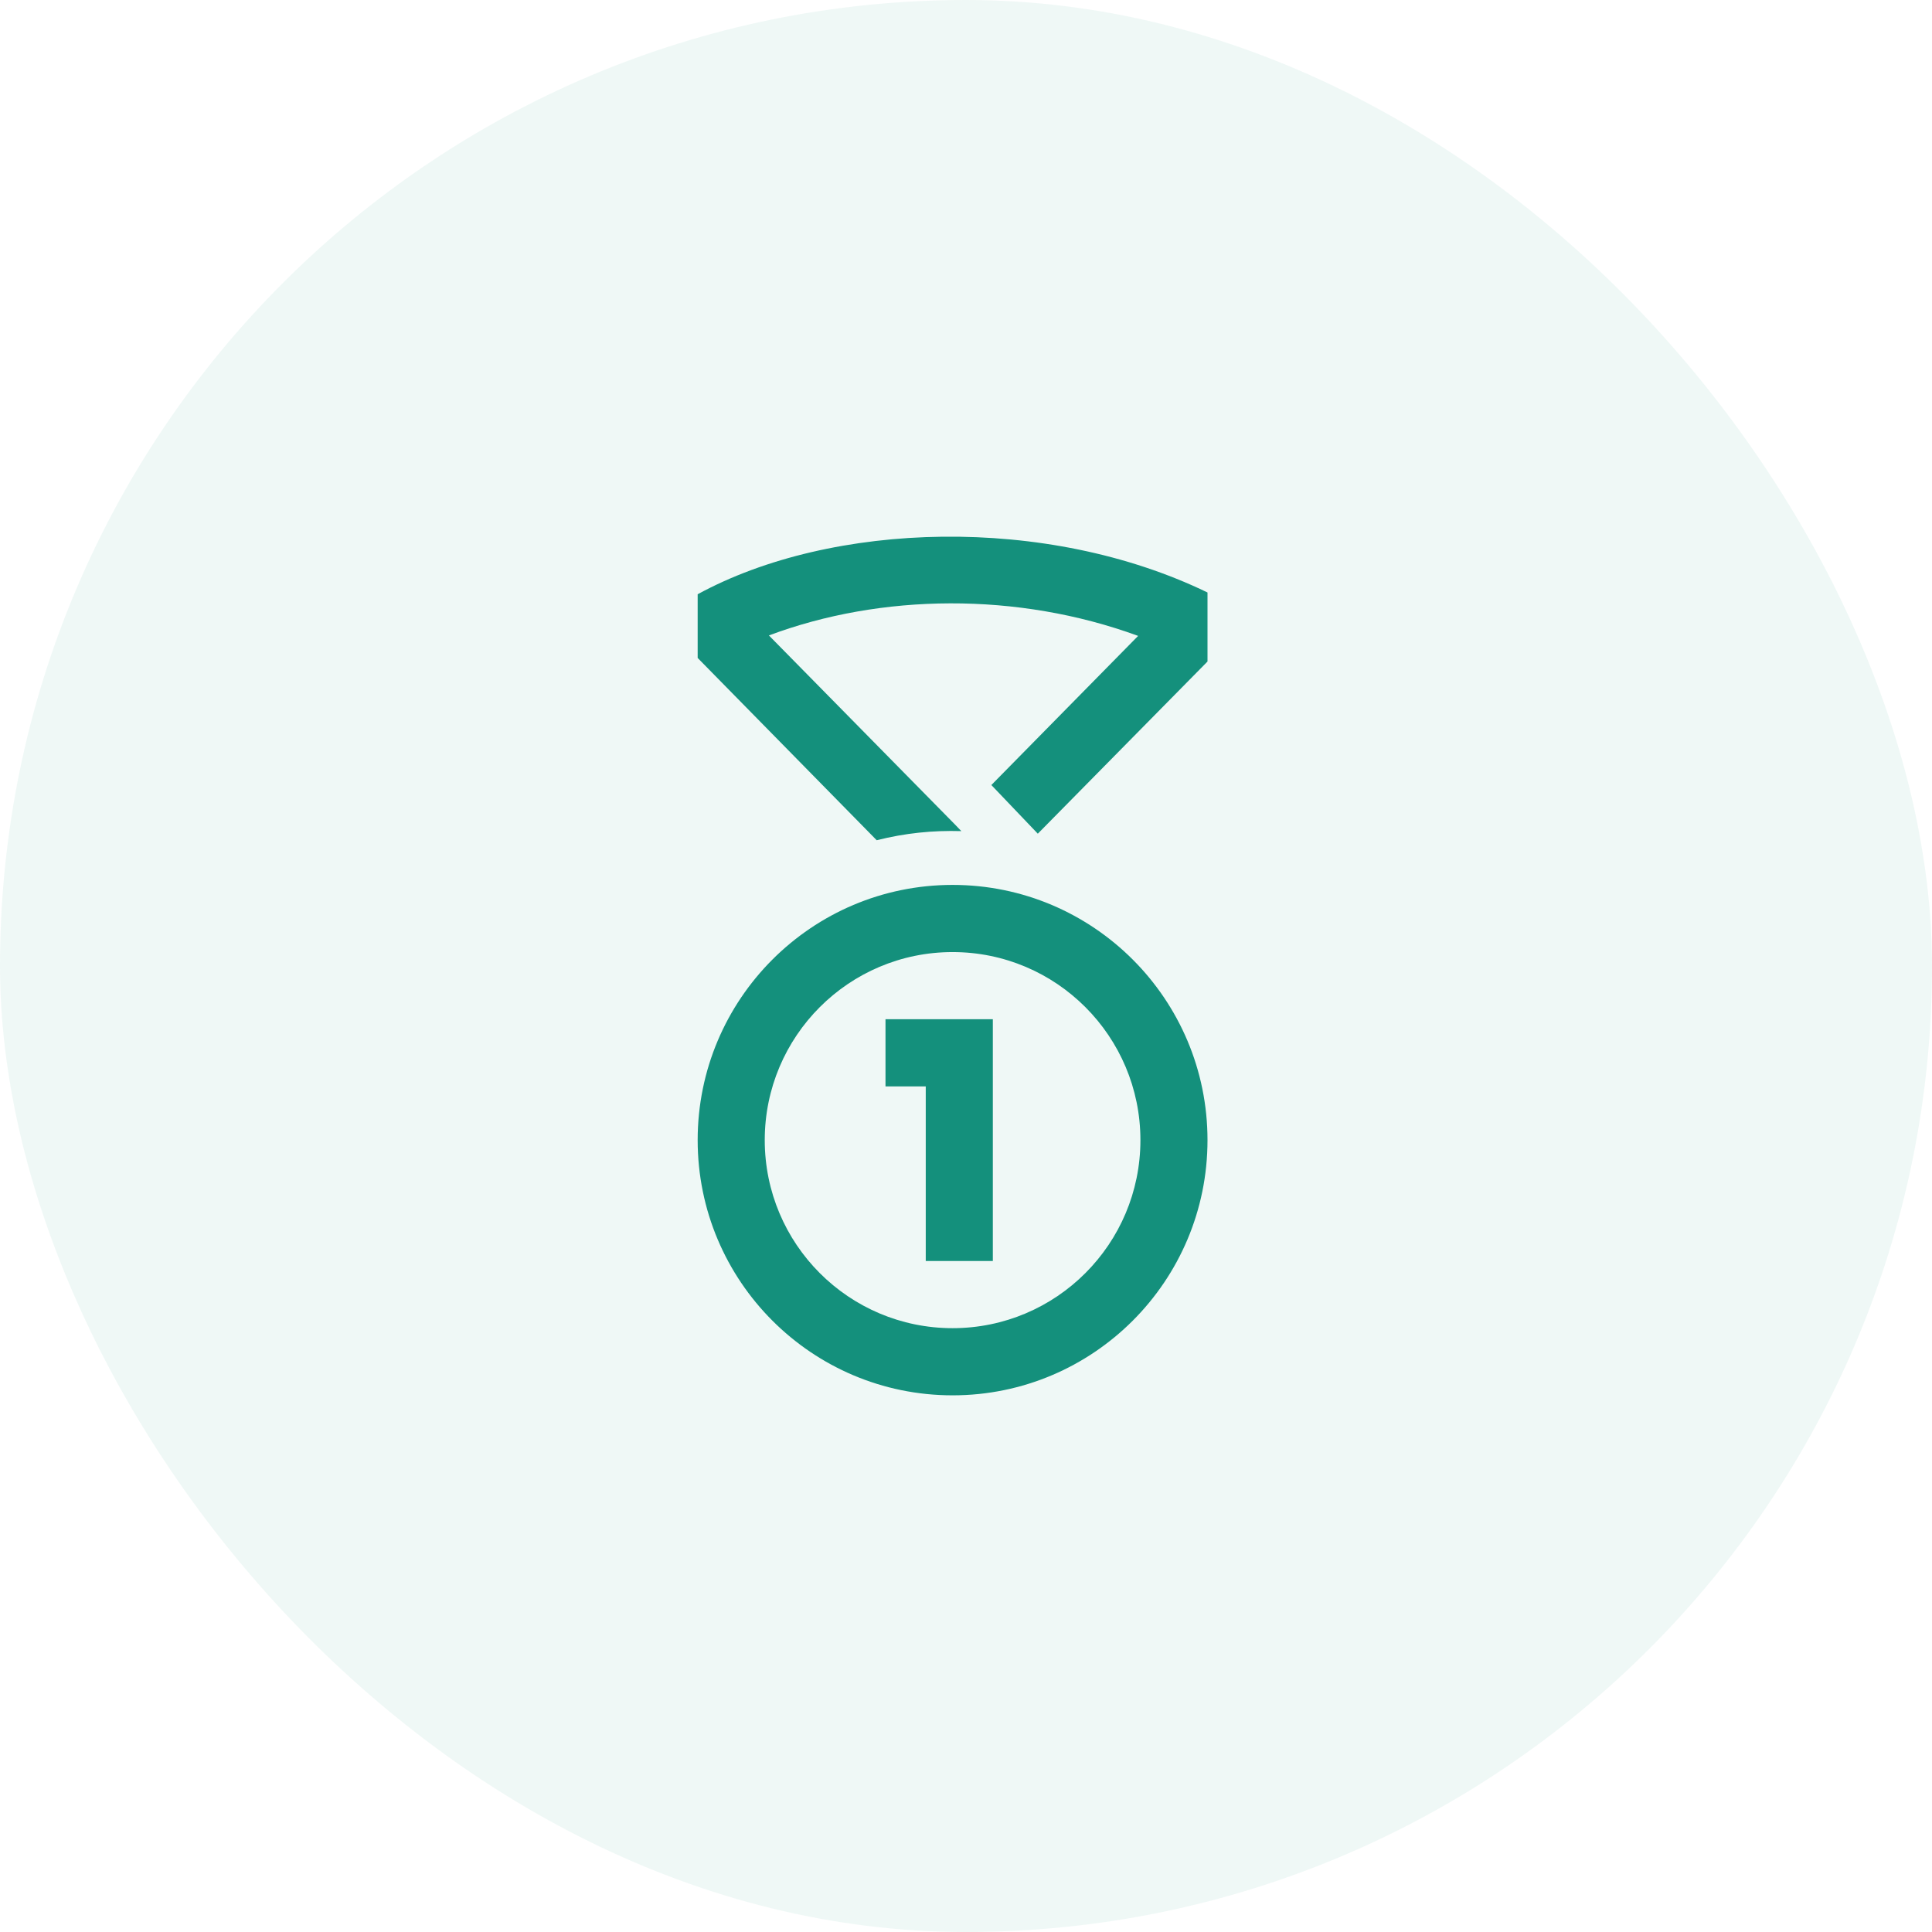
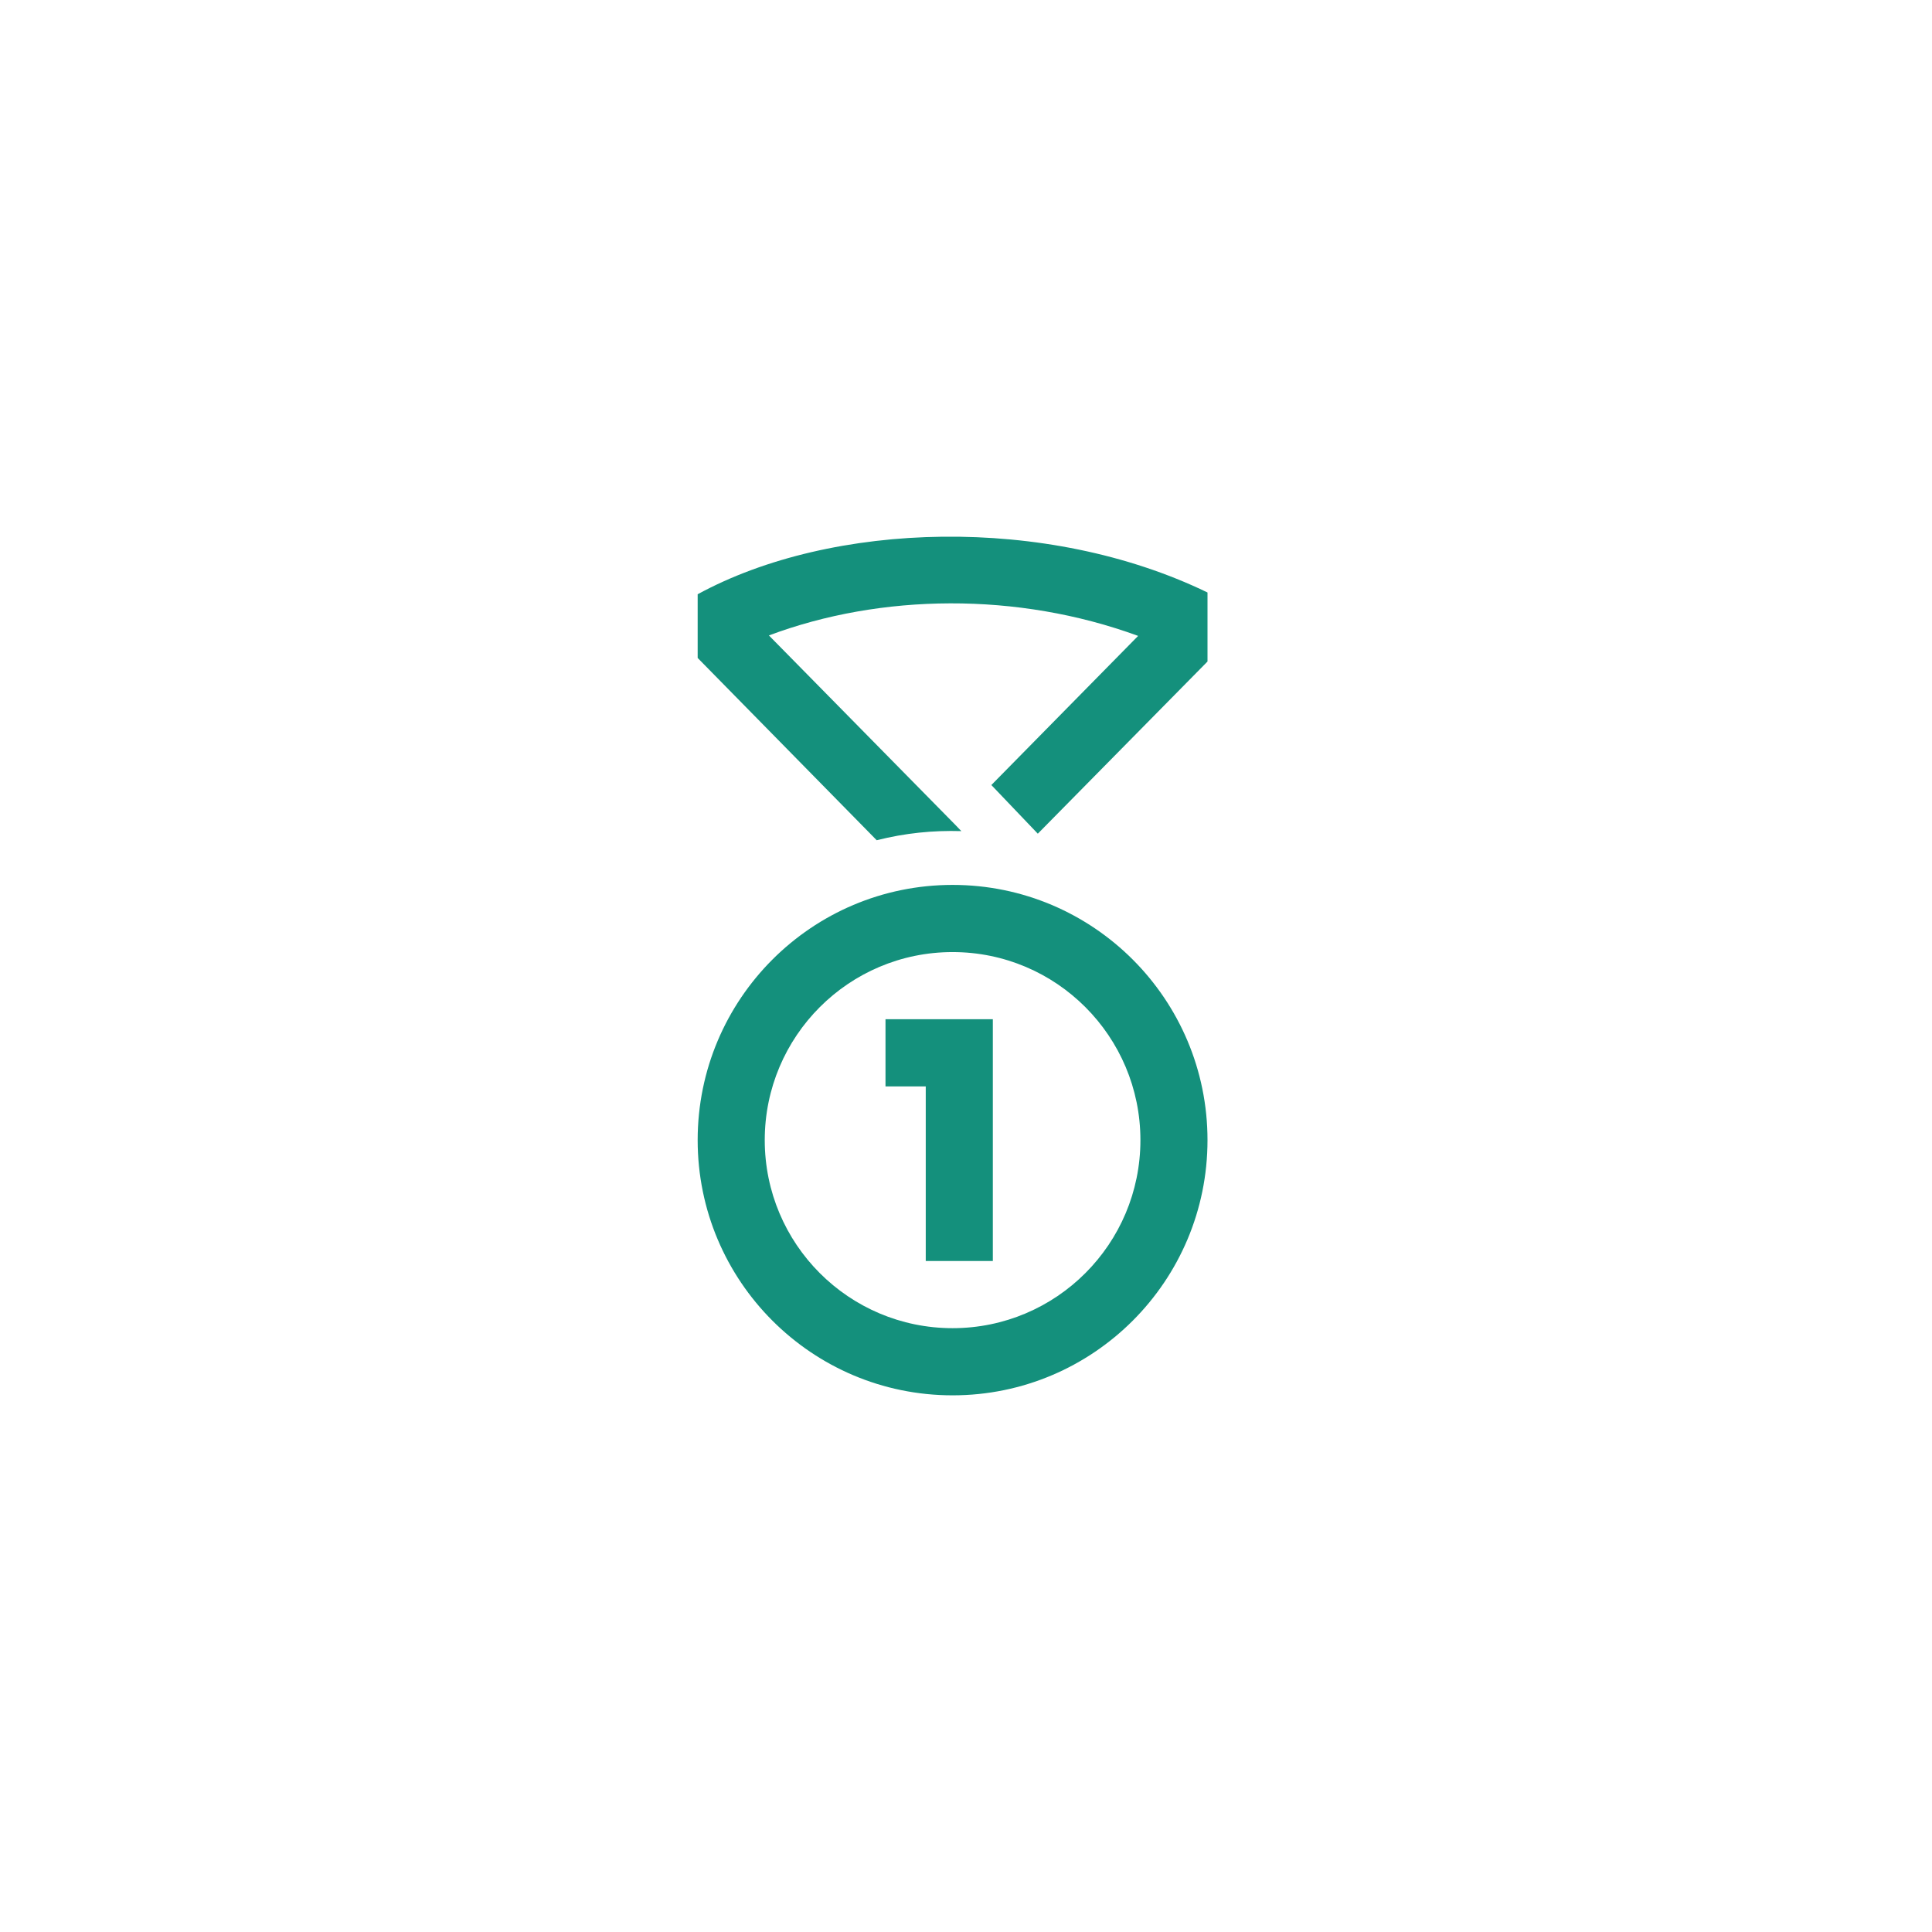
<svg xmlns="http://www.w3.org/2000/svg" width="72" height="72" viewBox="0 0 72 72" fill="none">
-   <rect opacity="0.07" width="72" height="72" rx="36" fill="#14907C" />
  <path d="M33 40.487H34.5V46.994H37C37 43.49 37 41.488 37 37.984C34 37.984 36 37.984 33 37.984V40.487ZM26 22.146V24.52L32.672 31.313C33.735 31.046 34.756 30.942 35.826 30.973L35.545 30.681L35.544 30.681L28.655 23.681C32.83 22.117 37.914 22.051 42.415 23.698L36.945 29.256L38.676 31.069L45 24.653V22.08C39 19.175 31 19.421 26 22.146ZM35.5 32.978C30.253 32.978 26 37.236 26 42.489C26 47.742 30.253 52 35.5 52C40.747 52 45 47.742 45 42.489C45 37.236 40.747 32.978 35.5 32.978ZM35.5 49.497C31.634 49.497 28.5 46.359 28.5 42.489C28.5 38.619 31.634 35.481 35.5 35.481C39.366 35.481 42.5 38.619 42.5 42.489C42.5 46.359 39.366 49.497 35.5 49.497Z" fill="#14907C" />
</svg>